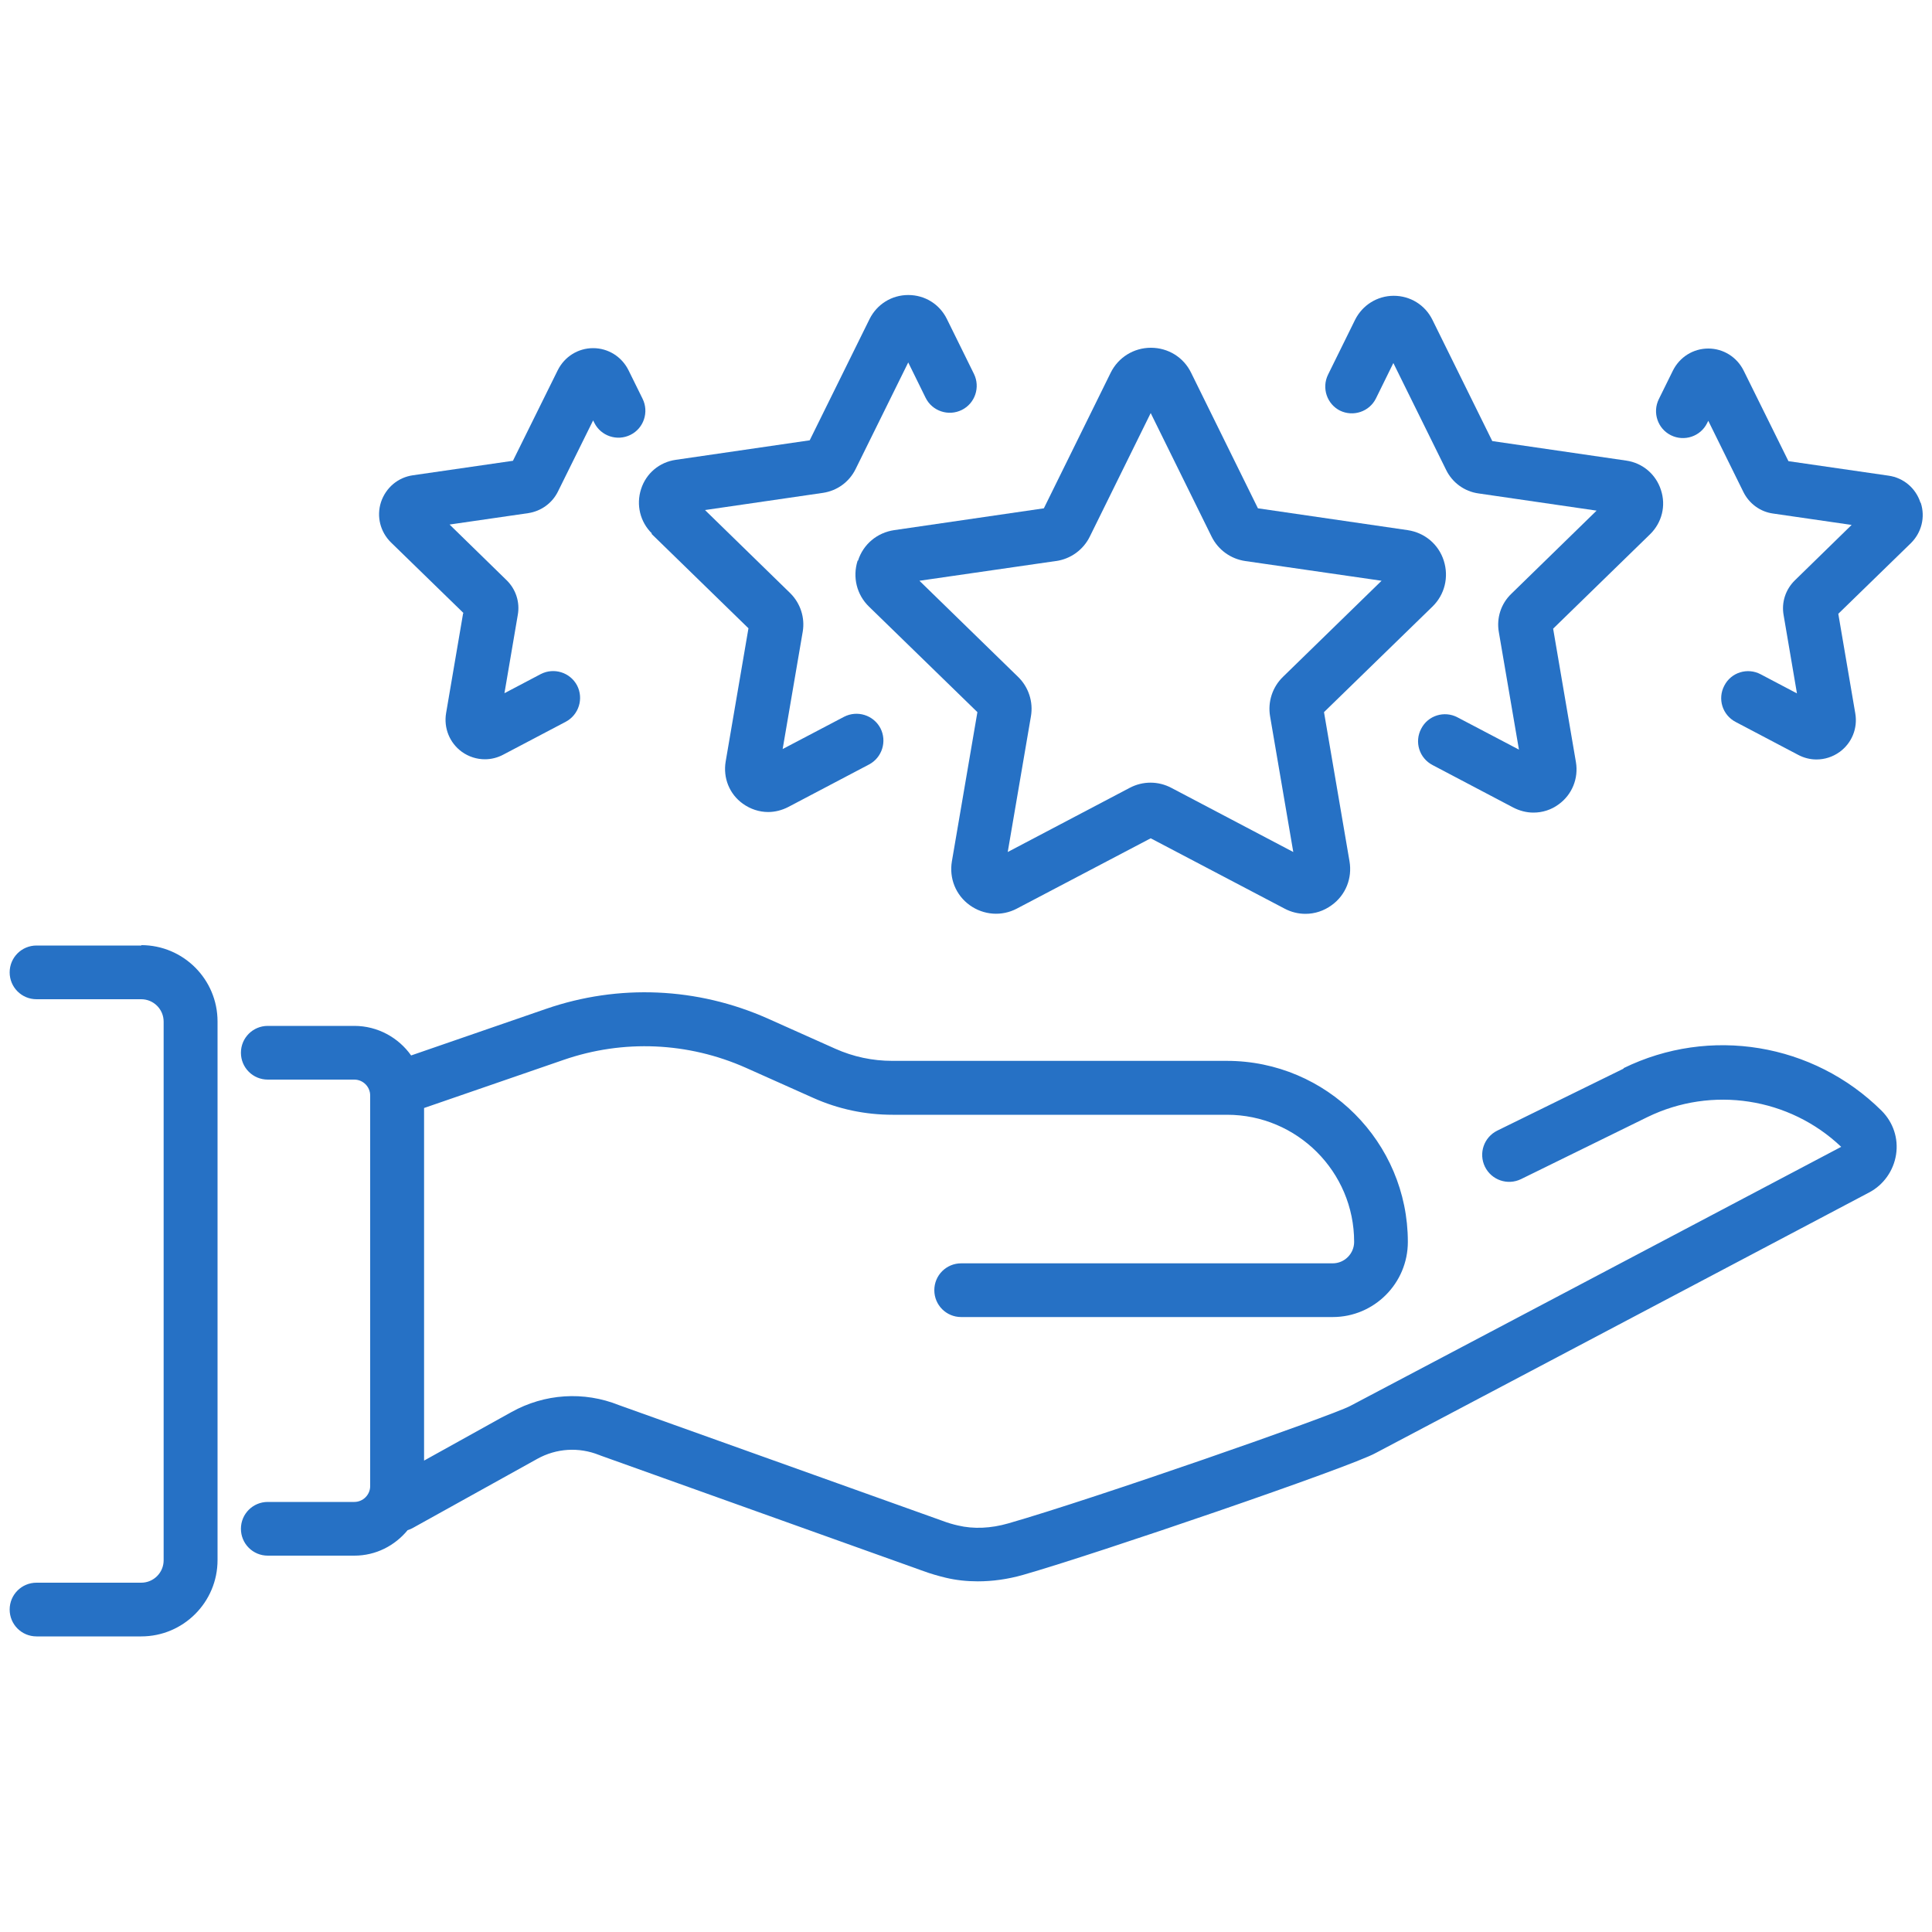
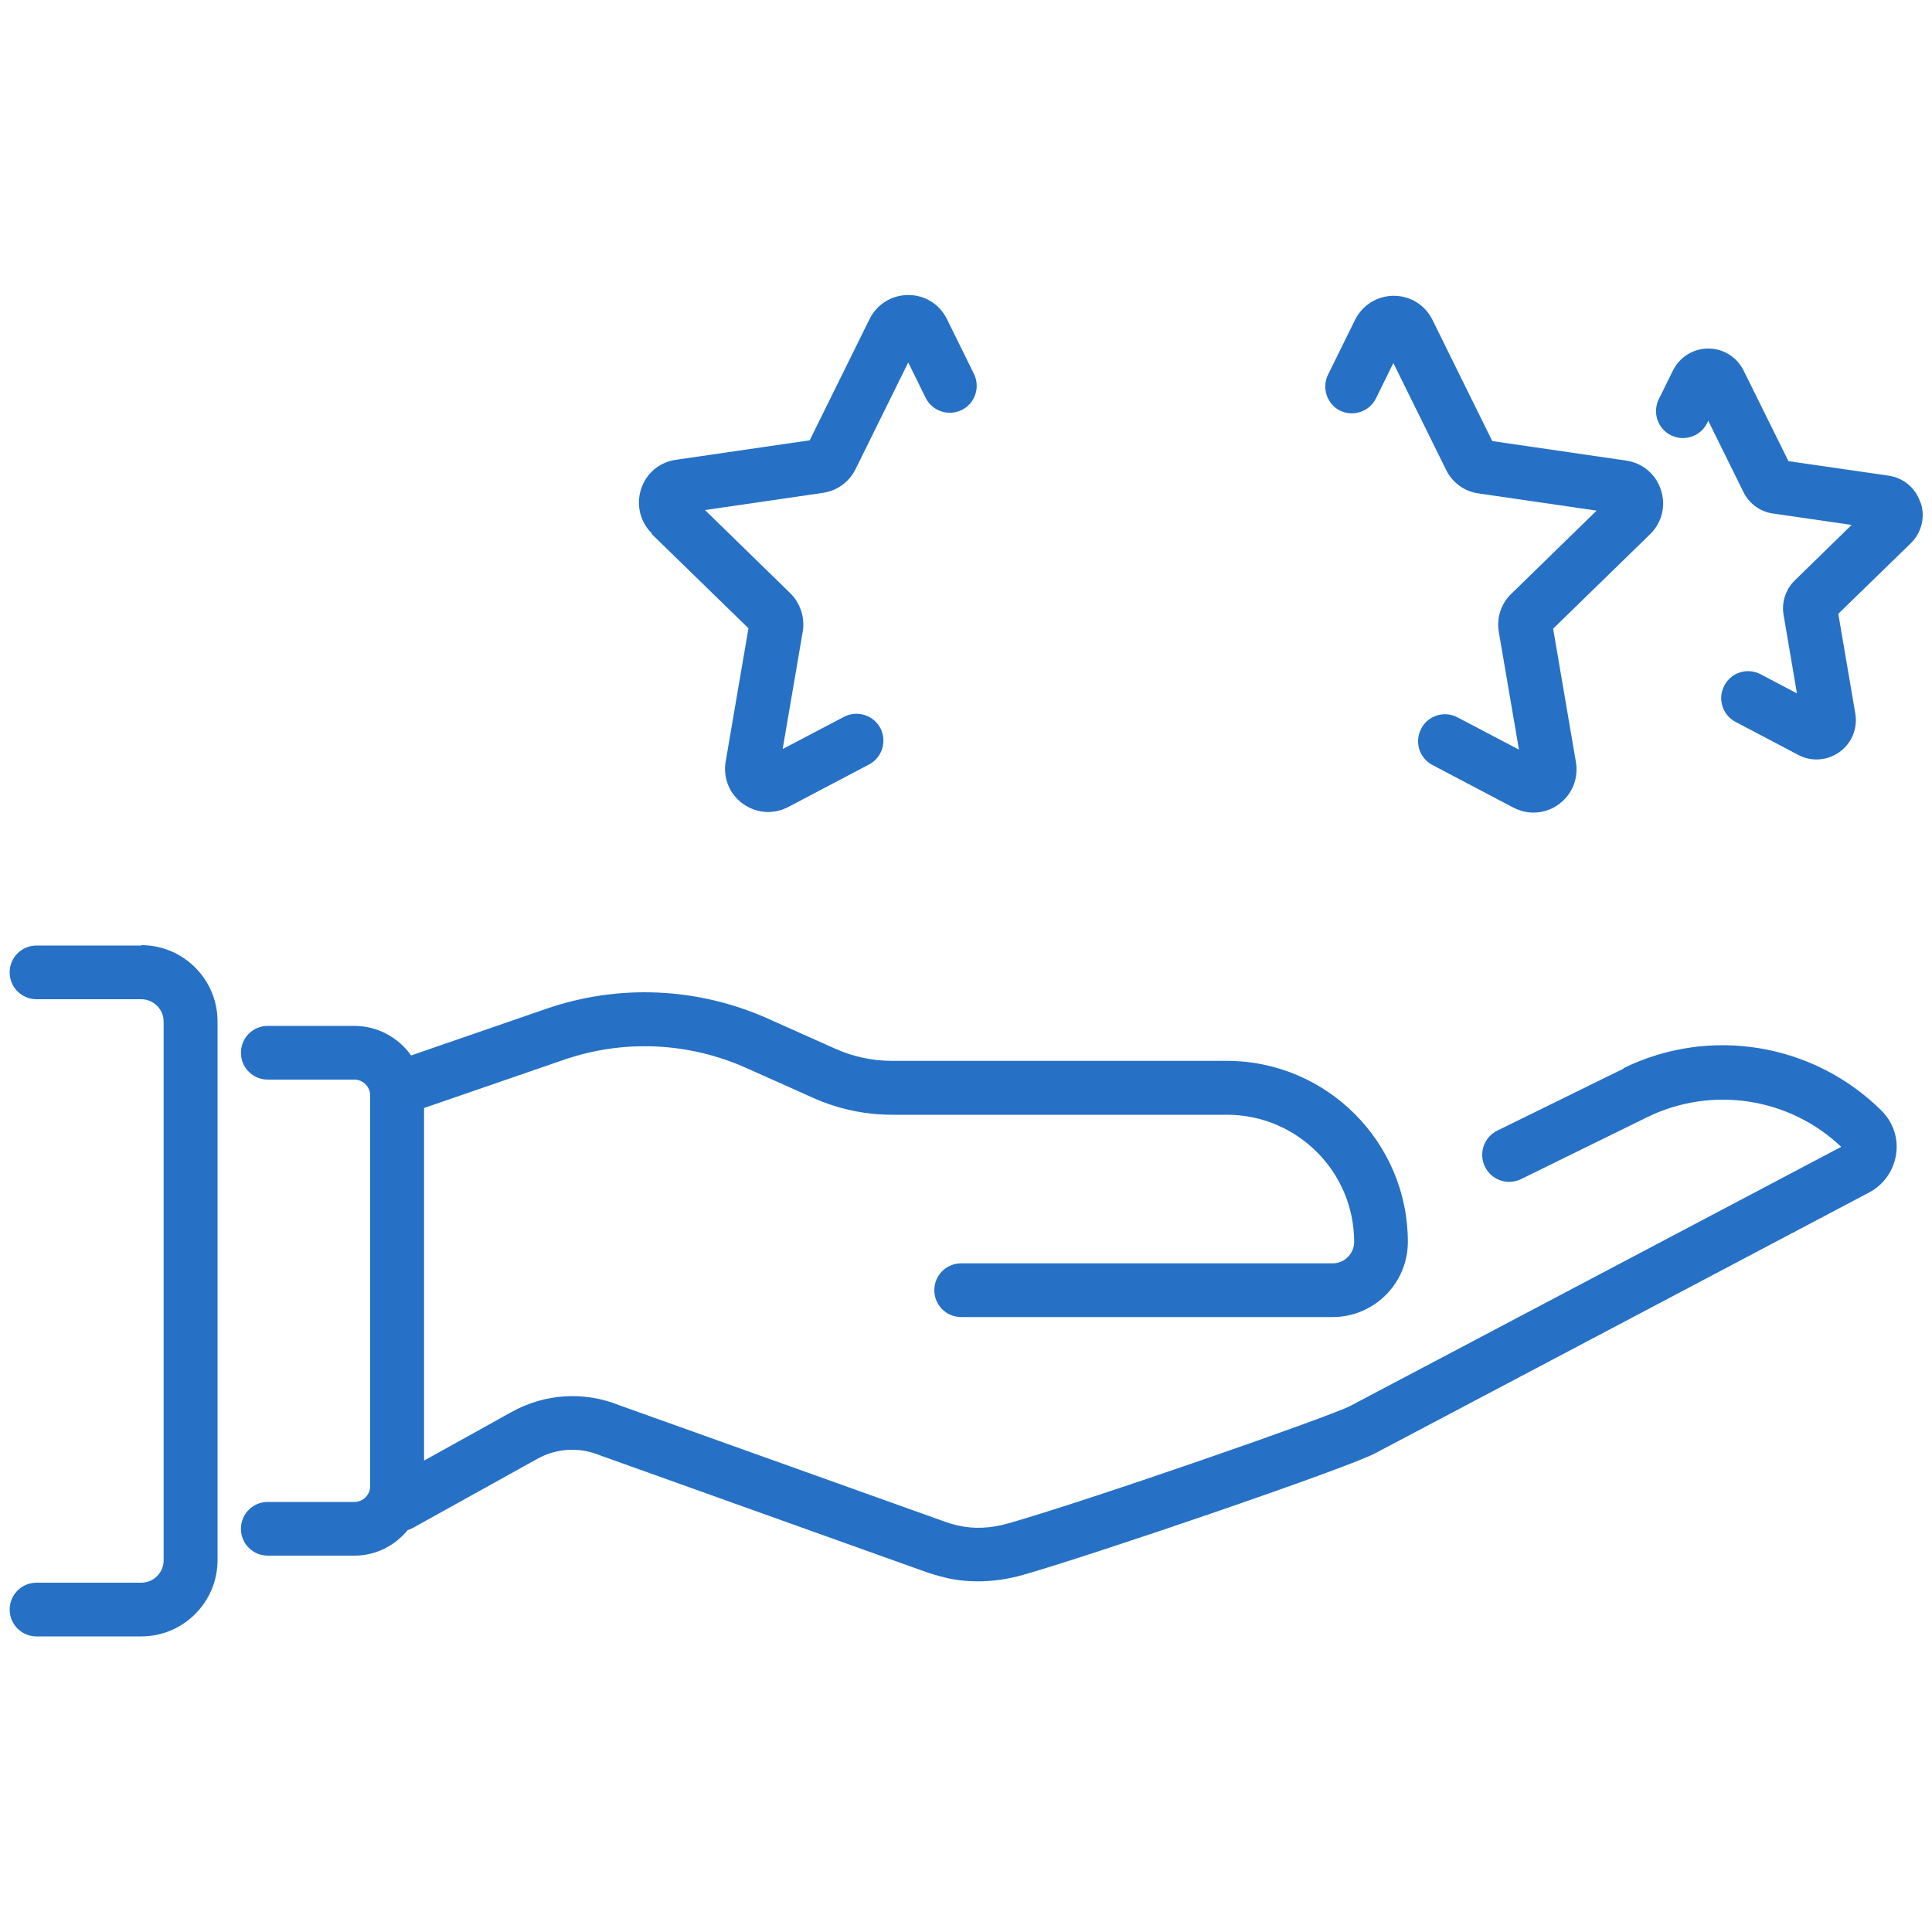
<svg xmlns="http://www.w3.org/2000/svg" id="a" data-name="レイヤー 1" viewBox="0 0 100 100">
  <defs>
    <style>
      .b {
        fill: #2671c5;
        stroke-width: 0px;
      }
    </style>
  </defs>
  <path class="b" d="m84.04,55.31l-6.54,3.21c-.69.34-.98,1.17-.64,1.87.34.69,1.17.98,1.87.64l6.54-3.21c3.34-1.63,7.35-1.01,10.03,1.54l-25.41,13.41c-.95.51-13.27,4.81-17.7,6.08-.9.26-1.8.3-2.6.11-.27-.06-.54-.14-.83-.25l-16.72-5.98c-1.82-.73-3.85-.6-5.57.36l-4.52,2.51v-18.25l7.22-2.49c3.09-1.07,6.45-.92,9.44.41l3.49,1.56c1.3.58,2.68.87,4.1.87h17.31c3.63,0,6.58,2.95,6.58,6.58,0,.61-.5,1.11-1.11,1.11h-19.23c-.77,0-1.39.62-1.39,1.39s.62,1.39,1.39,1.39h19.23c2.15,0,3.89-1.75,3.89-3.89,0-5.16-4.2-9.37-9.37-9.37h-17.31c-1.03,0-2.02-.21-2.96-.63l-3.49-1.56c-3.64-1.62-7.72-1.8-11.48-.5l-6.98,2.41c-.65-.92-1.73-1.53-2.94-1.53h-4.48c-.77,0-1.39.62-1.39,1.39s.62,1.39,1.39,1.39h4.48c.45,0,.82.37.82.82v20.22c0,.45-.37.82-.82.82h-4.48c-.77,0-1.39.62-1.39,1.39s.62,1.39,1.39,1.39h4.48c1.12,0,2.1-.52,2.76-1.32.1-.03.19-.07.28-.12l6.43-3.57c.99-.55,2.15-.62,3.2-.2.02,0,.04.01.05.02l16.74,5.99c.38.14.77.25,1.14.34.54.13,1.1.19,1.67.19.77,0,1.55-.11,2.33-.33,3.88-1.11,16.99-5.6,18.26-6.31l25.55-13.49c.74-.39,1.26-1.12,1.39-1.96.13-.84-.15-1.67-.75-2.27-3.53-3.5-8.89-4.39-13.36-2.2Z" />
  <path class="b" d="m7.32,48.94H1.89c-.77,0-1.39.62-1.39,1.39s.62,1.39,1.39,1.39h5.42c.64,0,1.16.52,1.16,1.16v27.88c0,.64-.52,1.16-1.16,1.16H1.89c-.77,0-1.39.62-1.39,1.39s.62,1.39,1.39,1.39h5.42c2.18,0,3.95-1.77,3.95-3.95v-27.88c0-2.18-1.77-3.95-3.95-3.95Z" />
-   <path class="b" d="m44.39,29.02c-.27.85-.05,1.76.59,2.38l5.61,5.46-1.32,7.72c-.15.88.2,1.75.92,2.27.72.52,1.66.59,2.44.18l6.93-3.64,6.93,3.64c.34.18.71.27,1.08.27.48,0,.95-.15,1.36-.45.72-.52,1.07-1.39.92-2.27l-1.32-7.72,5.61-5.46c.64-.62.86-1.53.59-2.38s-.99-1.45-1.87-1.58l-7.75-1.13-3.46-7.02c-.39-.8-1.19-1.29-2.08-1.29h0c-.89,0-1.69.5-2.08,1.29l-3.46,7.02-7.75,1.13c-.88.13-1.6.73-1.87,1.58Zm10.27.02c.76-.11,1.41-.58,1.75-1.27l3.15-6.39,3.15,6.39c.34.69.99,1.16,1.75,1.27l7.05,1.02-5.1,4.97c-.55.53-.8,1.3-.67,2.05l1.2,7.02-6.31-3.32c-.68-.36-1.48-.36-2.16,0l-6.31,3.32,1.2-7.02c.13-.75-.12-1.52-.67-2.05l-5.1-4.97,7.05-1.02Z" />
  <path class="b" d="m69.35,21.25c.69.34,1.53.06,1.87-.63l.9-1.83,2.73,5.53c.32.66.95,1.12,1.68,1.22l6.11.89-4.42,4.31c-.53.51-.77,1.25-.64,1.98l1.04,6.08-3.18-1.67c-.68-.36-1.53-.1-1.88.59-.36.68-.1,1.52.59,1.88l4.18,2.2c.33.17.69.26,1.04.26.46,0,.92-.14,1.31-.43.69-.5,1.03-1.34.89-2.18l-1.18-6.91,5.02-4.89c.61-.6.83-1.47.56-2.29-.26-.81-.95-1.4-1.8-1.52l-6.93-1.01-3.1-6.28c-.38-.77-1.15-1.24-2-1.24s-1.62.48-2,1.24l-1.4,2.84c-.34.69-.06,1.53.63,1.87Z" />
  <path class="b" d="m99.4,26.01c-.24-.74-.87-1.28-1.65-1.39l-5.18-.75-2.32-4.69c-.35-.7-1.05-1.14-1.83-1.14s-1.48.44-1.83,1.14l-.73,1.48c-.34.69-.06,1.53.63,1.87.69.34,1.53.06,1.87-.63l.06-.12,1.82,3.69c.3.6.87,1.02,1.53,1.11l4.07.59-2.94,2.87c-.48.47-.7,1.14-.58,1.8l.69,4.05-1.88-.99c-.68-.36-1.53-.1-1.88.59-.36.68-.1,1.52.59,1.88l3.23,1.7c.3.16.63.24.95.24.42,0,.84-.13,1.2-.39.63-.46.94-1.22.81-1.99l-.88-5.16,3.75-3.65c.56-.55.76-1.35.52-2.09Z" />
  <path class="b" d="m33.72,27.63l5.02,4.89-1.18,6.9c-.14.84.19,1.68.89,2.18.39.28.85.43,1.31.43.35,0,.71-.09,1.04-.26l4.18-2.2c.68-.36.94-1.2.59-1.88-.36-.68-1.2-.94-1.88-.59l-3.18,1.67,1.04-6.08c.12-.72-.12-1.46-.64-1.98l-4.42-4.31,6.11-.89c.73-.11,1.35-.56,1.68-1.22l2.73-5.53.9,1.83c.34.69,1.18.97,1.87.63.69-.34.97-1.18.63-1.87l-1.4-2.84c-.38-.77-1.14-1.24-2-1.24h0c-.86,0-1.62.48-2,1.24l-3.1,6.28-6.93,1.01c-.85.12-1.54.7-1.8,1.52-.26.81-.05,1.69.56,2.29Z" />
-   <path class="b" d="m23.97,31.75l-.88,5.16c-.13.77.18,1.54.81,2,.36.26.78.39,1.2.39.32,0,.65-.08.95-.24l3.23-1.7c.68-.36.94-1.2.59-1.88-.36-.68-1.2-.94-1.88-.59l-1.88.99.69-4.05c.12-.66-.1-1.34-.59-1.81l-2.94-2.87,4.07-.59c.66-.1,1.24-.51,1.54-1.12l1.82-3.68.06.12c.34.69,1.18.97,1.87.63.69-.34.97-1.18.63-1.87l-.73-1.48c-.35-.7-1.05-1.14-1.83-1.14s-1.48.44-1.83,1.14l-2.32,4.69-5.18.75c-.77.11-1.4.64-1.65,1.39-.24.74-.04,1.54.52,2.09l3.75,3.65Z" />
</svg>